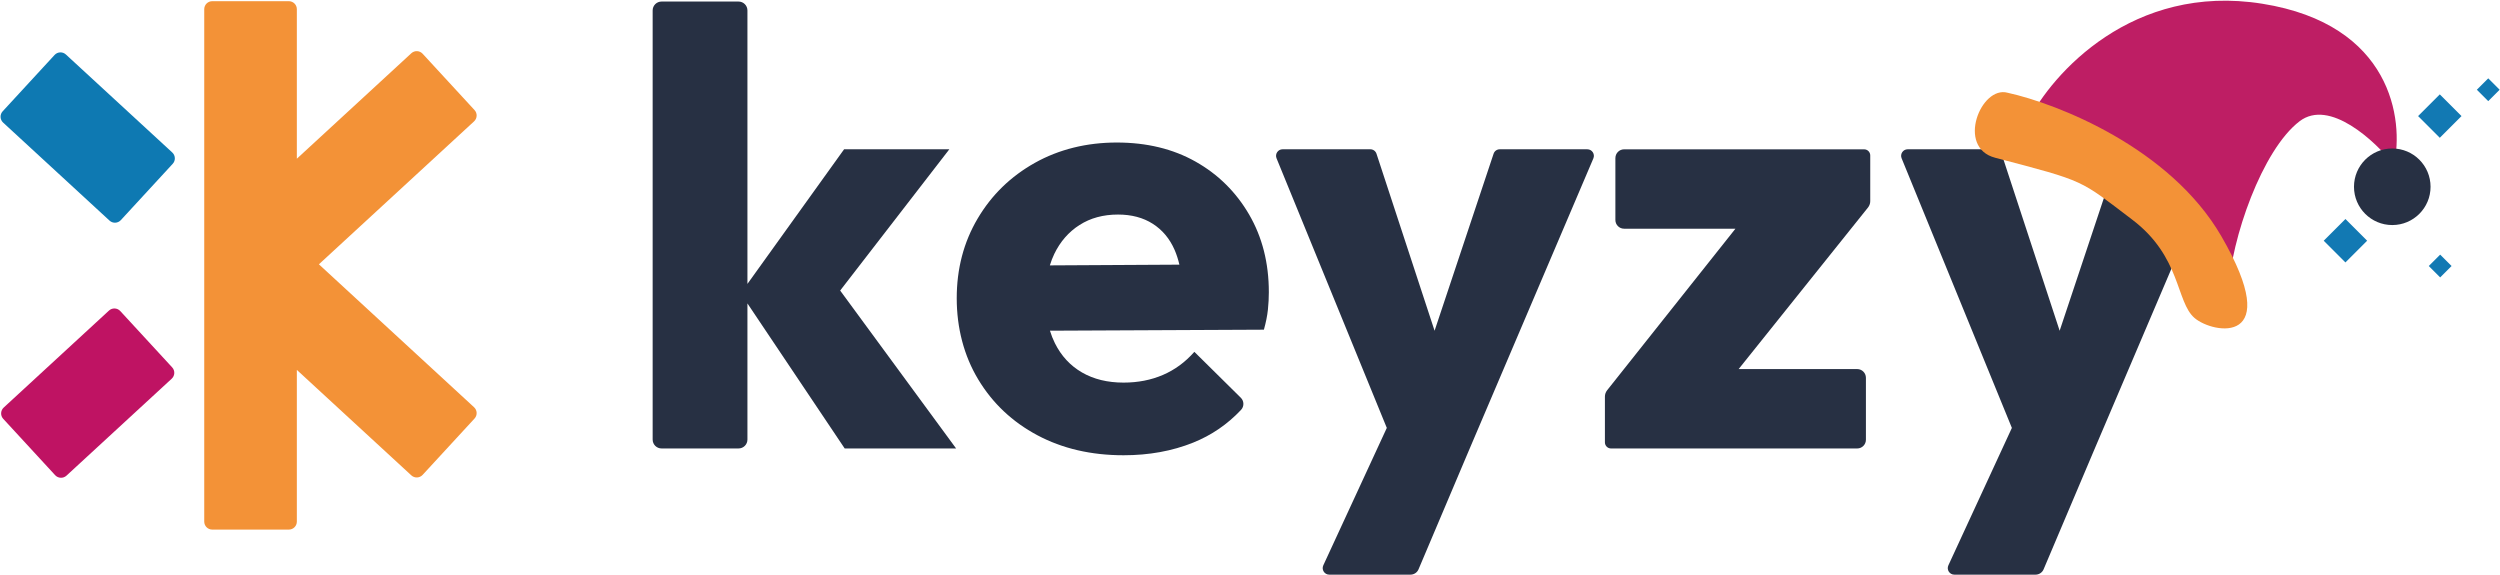
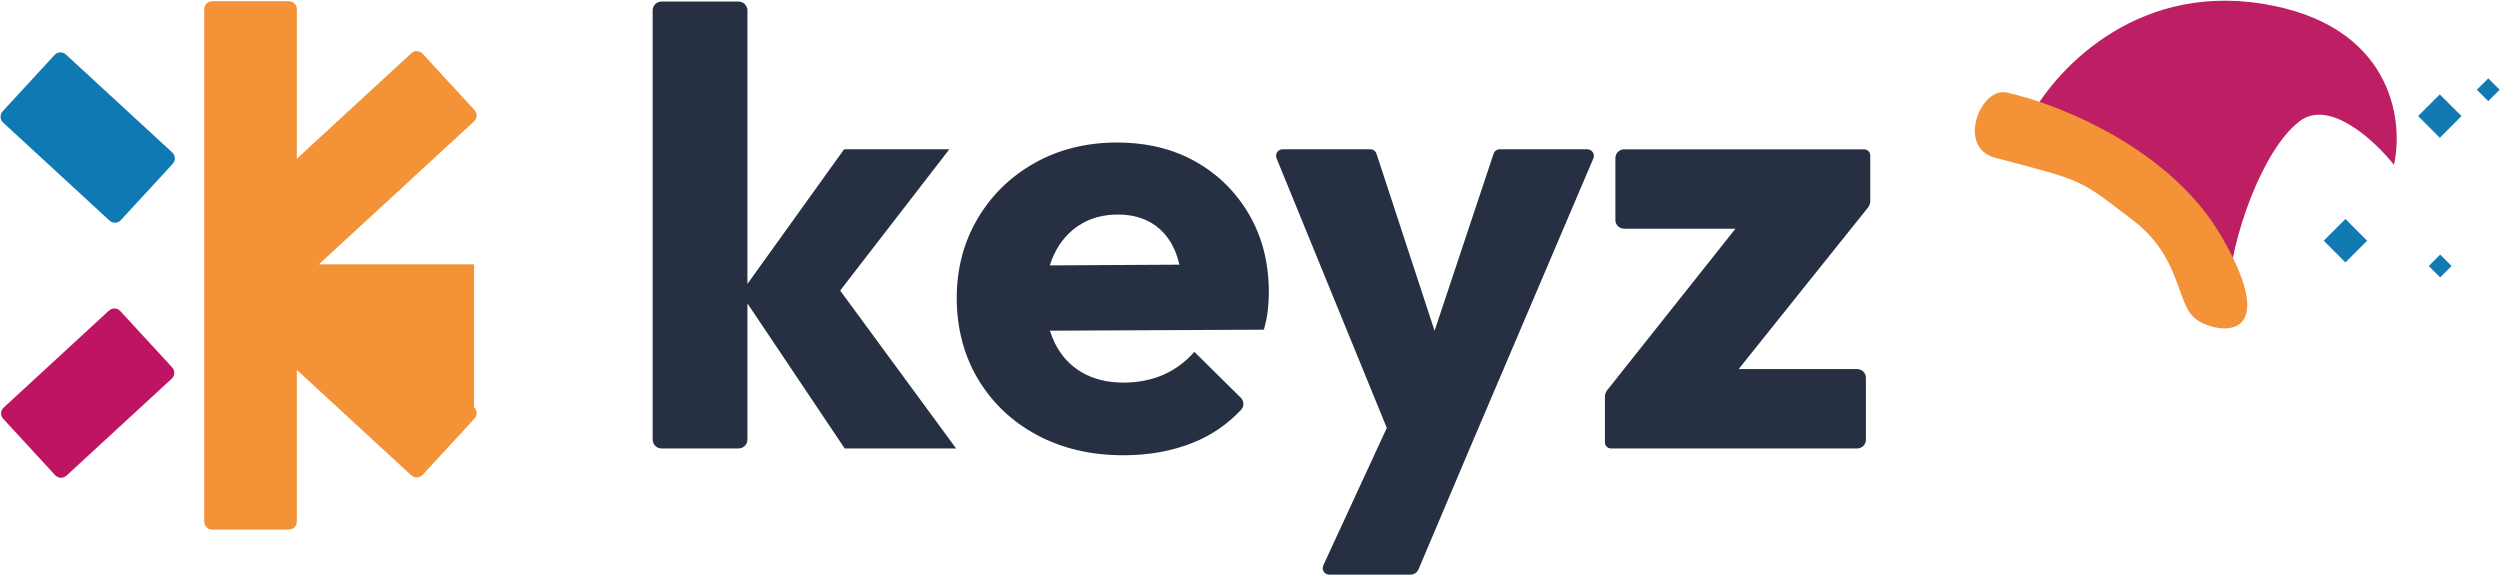
<svg xmlns="http://www.w3.org/2000/svg" width="1404" height="323" viewBox="0 0 1404 323" fill="none">
  <path d="M533.159 83.841H474.039L419.759 159.441V5.861C419.759 3.101 417.519 0.871 414.769 0.871H371.519C368.759 0.871 366.529 3.111 366.529 5.861V246.861C366.529 249.621 368.769 251.851 371.519 251.851H414.769C417.529 251.851 419.759 249.611 419.759 246.861V170.401L474.379 251.851H536.949L471.839 163.171L533.149 83.831L533.159 83.841Z" fill="#273043" />
  <path d="M671.429 90.761C658.749 83.621 643.999 80.041 627.179 80.041C610.359 80.041 594.799 83.841 581.199 91.451C567.599 99.061 556.879 109.491 549.049 122.741C541.209 136.001 537.299 150.921 537.299 167.511C537.299 184.101 541.329 199.781 549.399 213.141C557.459 226.511 568.529 236.941 582.589 244.431C596.649 251.921 612.779 255.671 630.989 255.671C645.279 255.671 658.299 253.301 670.059 248.581C680.349 244.451 689.309 238.321 696.949 230.211C698.769 228.281 698.739 225.241 696.849 223.381L670.749 197.591C665.679 203.351 659.799 207.681 653.119 210.551C646.429 213.431 639.059 214.871 630.989 214.871C621.999 214.871 614.219 212.971 607.649 209.171C601.079 205.371 596.009 199.901 592.439 192.751C591.329 190.531 590.409 188.181 589.649 185.721L709.809 185.151C710.959 181.001 711.709 177.261 712.059 173.911C712.409 170.571 712.579 167.291 712.579 164.061C712.579 147.701 708.889 133.181 701.519 120.501C694.139 107.831 684.119 97.921 671.439 90.771L671.429 90.761ZM606.259 126.371C612.359 122.451 619.569 120.491 627.869 120.491C635.479 120.491 641.989 122.221 647.399 125.681C652.809 129.141 656.909 134.041 659.669 140.371C660.759 142.881 661.649 145.641 662.349 148.631L589.599 149.041C590.289 146.781 591.109 144.631 592.079 142.611C595.419 135.701 600.139 130.281 606.249 126.361L606.259 126.371Z" fill="#273043" />
  <path d="M891.429 83.842H842.249C840.679 83.842 839.289 84.842 838.799 86.332L805.659 185.752L773.039 86.342C772.549 84.842 771.149 83.832 769.579 83.832H720.319C717.699 83.832 715.909 86.492 716.909 88.912L778.829 240.312L743.169 317.492C742.039 319.932 743.819 322.722 746.509 322.722H792.119C794.089 322.722 795.879 321.542 796.649 319.722L825.109 252.542L894.829 88.972C895.869 86.542 894.079 83.842 891.439 83.842H891.429Z" fill="#273043" />
  <path d="M907.199 88.751V123.541C907.199 126.251 909.389 128.441 912.099 128.441H974.619L902.559 219.181C901.759 220.191 901.319 221.451 901.319 222.741V248.431C901.319 250.321 902.859 251.861 904.749 251.861H1043C1045.71 251.861 1047.9 249.671 1047.9 246.961V212.171C1047.9 209.461 1045.71 207.271 1043 207.271H976.419L1049.07 116.541C1049.88 115.521 1050.33 114.261 1050.33 112.961V87.291C1050.33 85.401 1048.79 83.861 1046.9 83.861H912.109C909.399 83.861 907.209 86.051 907.209 88.761L907.199 88.751Z" fill="#273043" />
-   <path d="M1242.47 83.842H1193.29C1191.72 83.842 1190.33 84.842 1189.84 86.332L1156.7 185.752L1124.08 86.342C1123.59 84.842 1122.19 83.832 1120.62 83.832H1071.36C1068.74 83.832 1066.95 86.492 1067.95 88.912L1129.87 240.312L1094.21 317.492C1093.08 319.932 1094.86 322.722 1097.55 322.722H1143.16C1145.13 322.722 1146.92 321.542 1147.69 319.722L1176.15 252.542L1245.87 88.972C1246.91 86.542 1245.12 83.842 1242.48 83.842H1242.47Z" fill="#273043" />
-   <path d="M179.09 148.44L266.24 68.16C268.06 66.48 268.18 63.64 266.5 61.82L237.34 30.17C235.66 28.35 232.82 28.23 231 29.91L166.71 89.13V5.16C166.71 2.68 164.7 0.67 162.22 0.67H119.19C116.71 0.67 114.7 2.68 114.7 5.16V292.93C114.7 295.41 116.71 297.42 119.19 297.42H162.22C164.7 297.42 166.71 295.41 166.71 292.93V207.74L231 266.96C232.82 268.64 235.66 268.52 237.34 266.7L266.5 235.05C268.18 233.23 268.06 230.39 266.24 228.71L179.09 148.43V148.44Z" fill="#F39237" />
+   <path d="M179.09 148.44L266.24 68.16C268.06 66.48 268.18 63.64 266.5 61.82L237.34 30.17C235.66 28.35 232.82 28.23 231 29.91L166.71 89.13V5.16C166.71 2.68 164.7 0.67 162.22 0.67H119.19C116.71 0.67 114.7 2.68 114.7 5.16V292.93C114.7 295.41 116.71 297.42 119.19 297.42H162.22C164.7 297.42 166.71 295.41 166.71 292.93V207.74L231 266.96C232.82 268.64 235.66 268.52 237.34 266.7L266.5 235.05C268.18 233.23 268.06 230.39 266.24 228.71V148.44Z" fill="#F39237" />
  <path d="M37 30.6C35.18 28.92 32.34 29.04 30.66 30.86L1.5 62.511C-0.18 64.331 -0.06 67.17 1.76 68.85L61.51 123.89C63.33 125.57 66.17 125.45 67.85 123.63L97.01 91.98C98.69 90.16 98.57 87.32 96.75 85.641L37 30.6Z" fill="#0E79B2" />
  <path d="M67.54 174.681C65.86 172.861 63.02 172.741 61.2 174.421L2.08 228.881C0.26 230.561 0.14 233.401 1.82 235.221L30.98 266.871C32.66 268.691 35.5 268.811 37.32 267.131L96.44 212.671C98.26 210.991 98.38 208.151 96.7 206.331L67.54 174.681Z" fill="#BF1363" />
  <path d="M1270.46 2.086C1197.66 -9.514 1152.46 41.253 1138.96 68.086L1251.46 163.586C1252.96 134.086 1270.46 84.086 1291.46 68.086C1308.26 55.286 1333.79 79.086 1344.46 92.586C1350.12 67.253 1343.26 13.686 1270.46 2.086Z" fill="#BE1E64" />
  <path d="M1247.46 132.585C1218.66 82.985 1155.46 58.252 1127.46 52.085C1112.46 47.953 1098.5 82.831 1120.46 88.585C1171.96 102.083 1167.54 100.695 1197.5 123.39C1224.95 144.188 1221.96 169.585 1232.46 178.585C1242.96 187.585 1283.46 194.585 1247.46 132.585Z" fill="#F39237" />
-   <circle cx="1343.5" cy="104.891" r="21.5" fill="#273043" />
  <rect x="1305" y="135.193" width="17.243" height="17.243" transform="rotate(-45 1305 135.193)" fill="#1279B3" />
  <rect x="1364" y="149.398" width="9.049" height="9.049" transform="rotate(-45 1364 149.398)" fill="#1279B3" />
  <rect x="1391" y="50.398" width="9.049" height="9.049" transform="rotate(-45 1391 50.398)" fill="#1279B3" />
  <rect x="1358" y="65.193" width="17.243" height="17.243" transform="rotate(-45 1358 65.193)" fill="#1279B3" />
</svg>